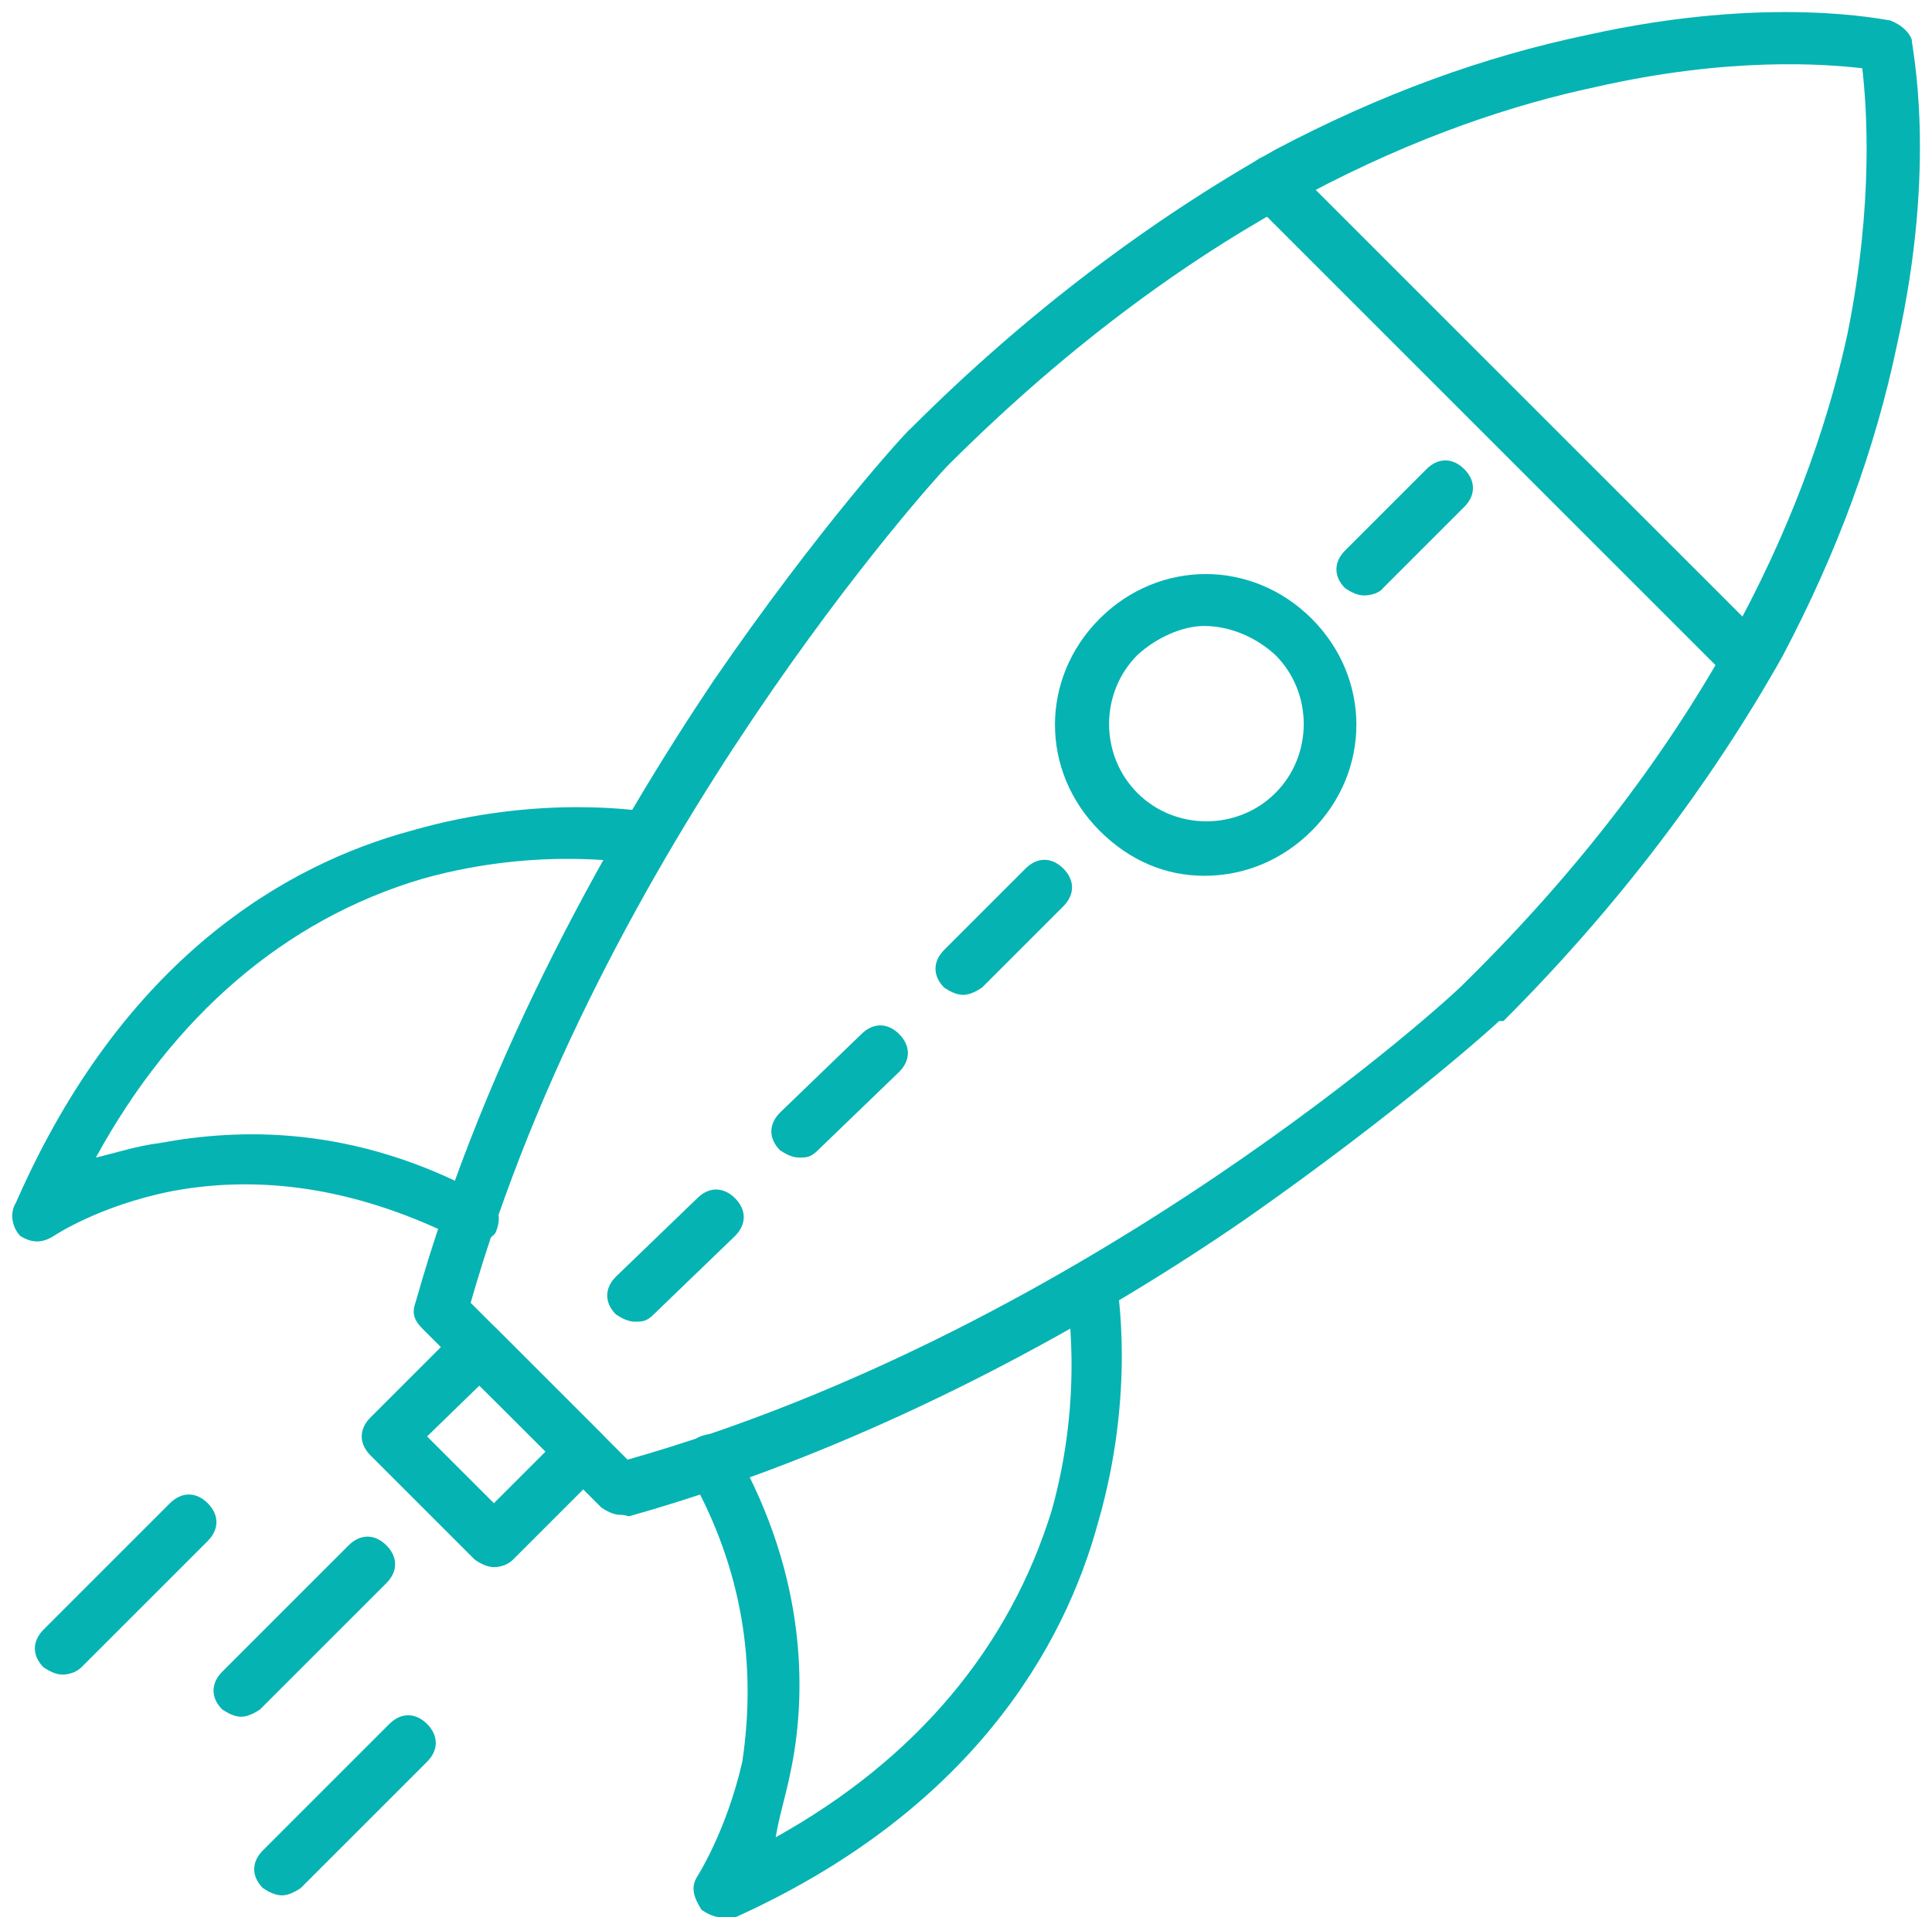
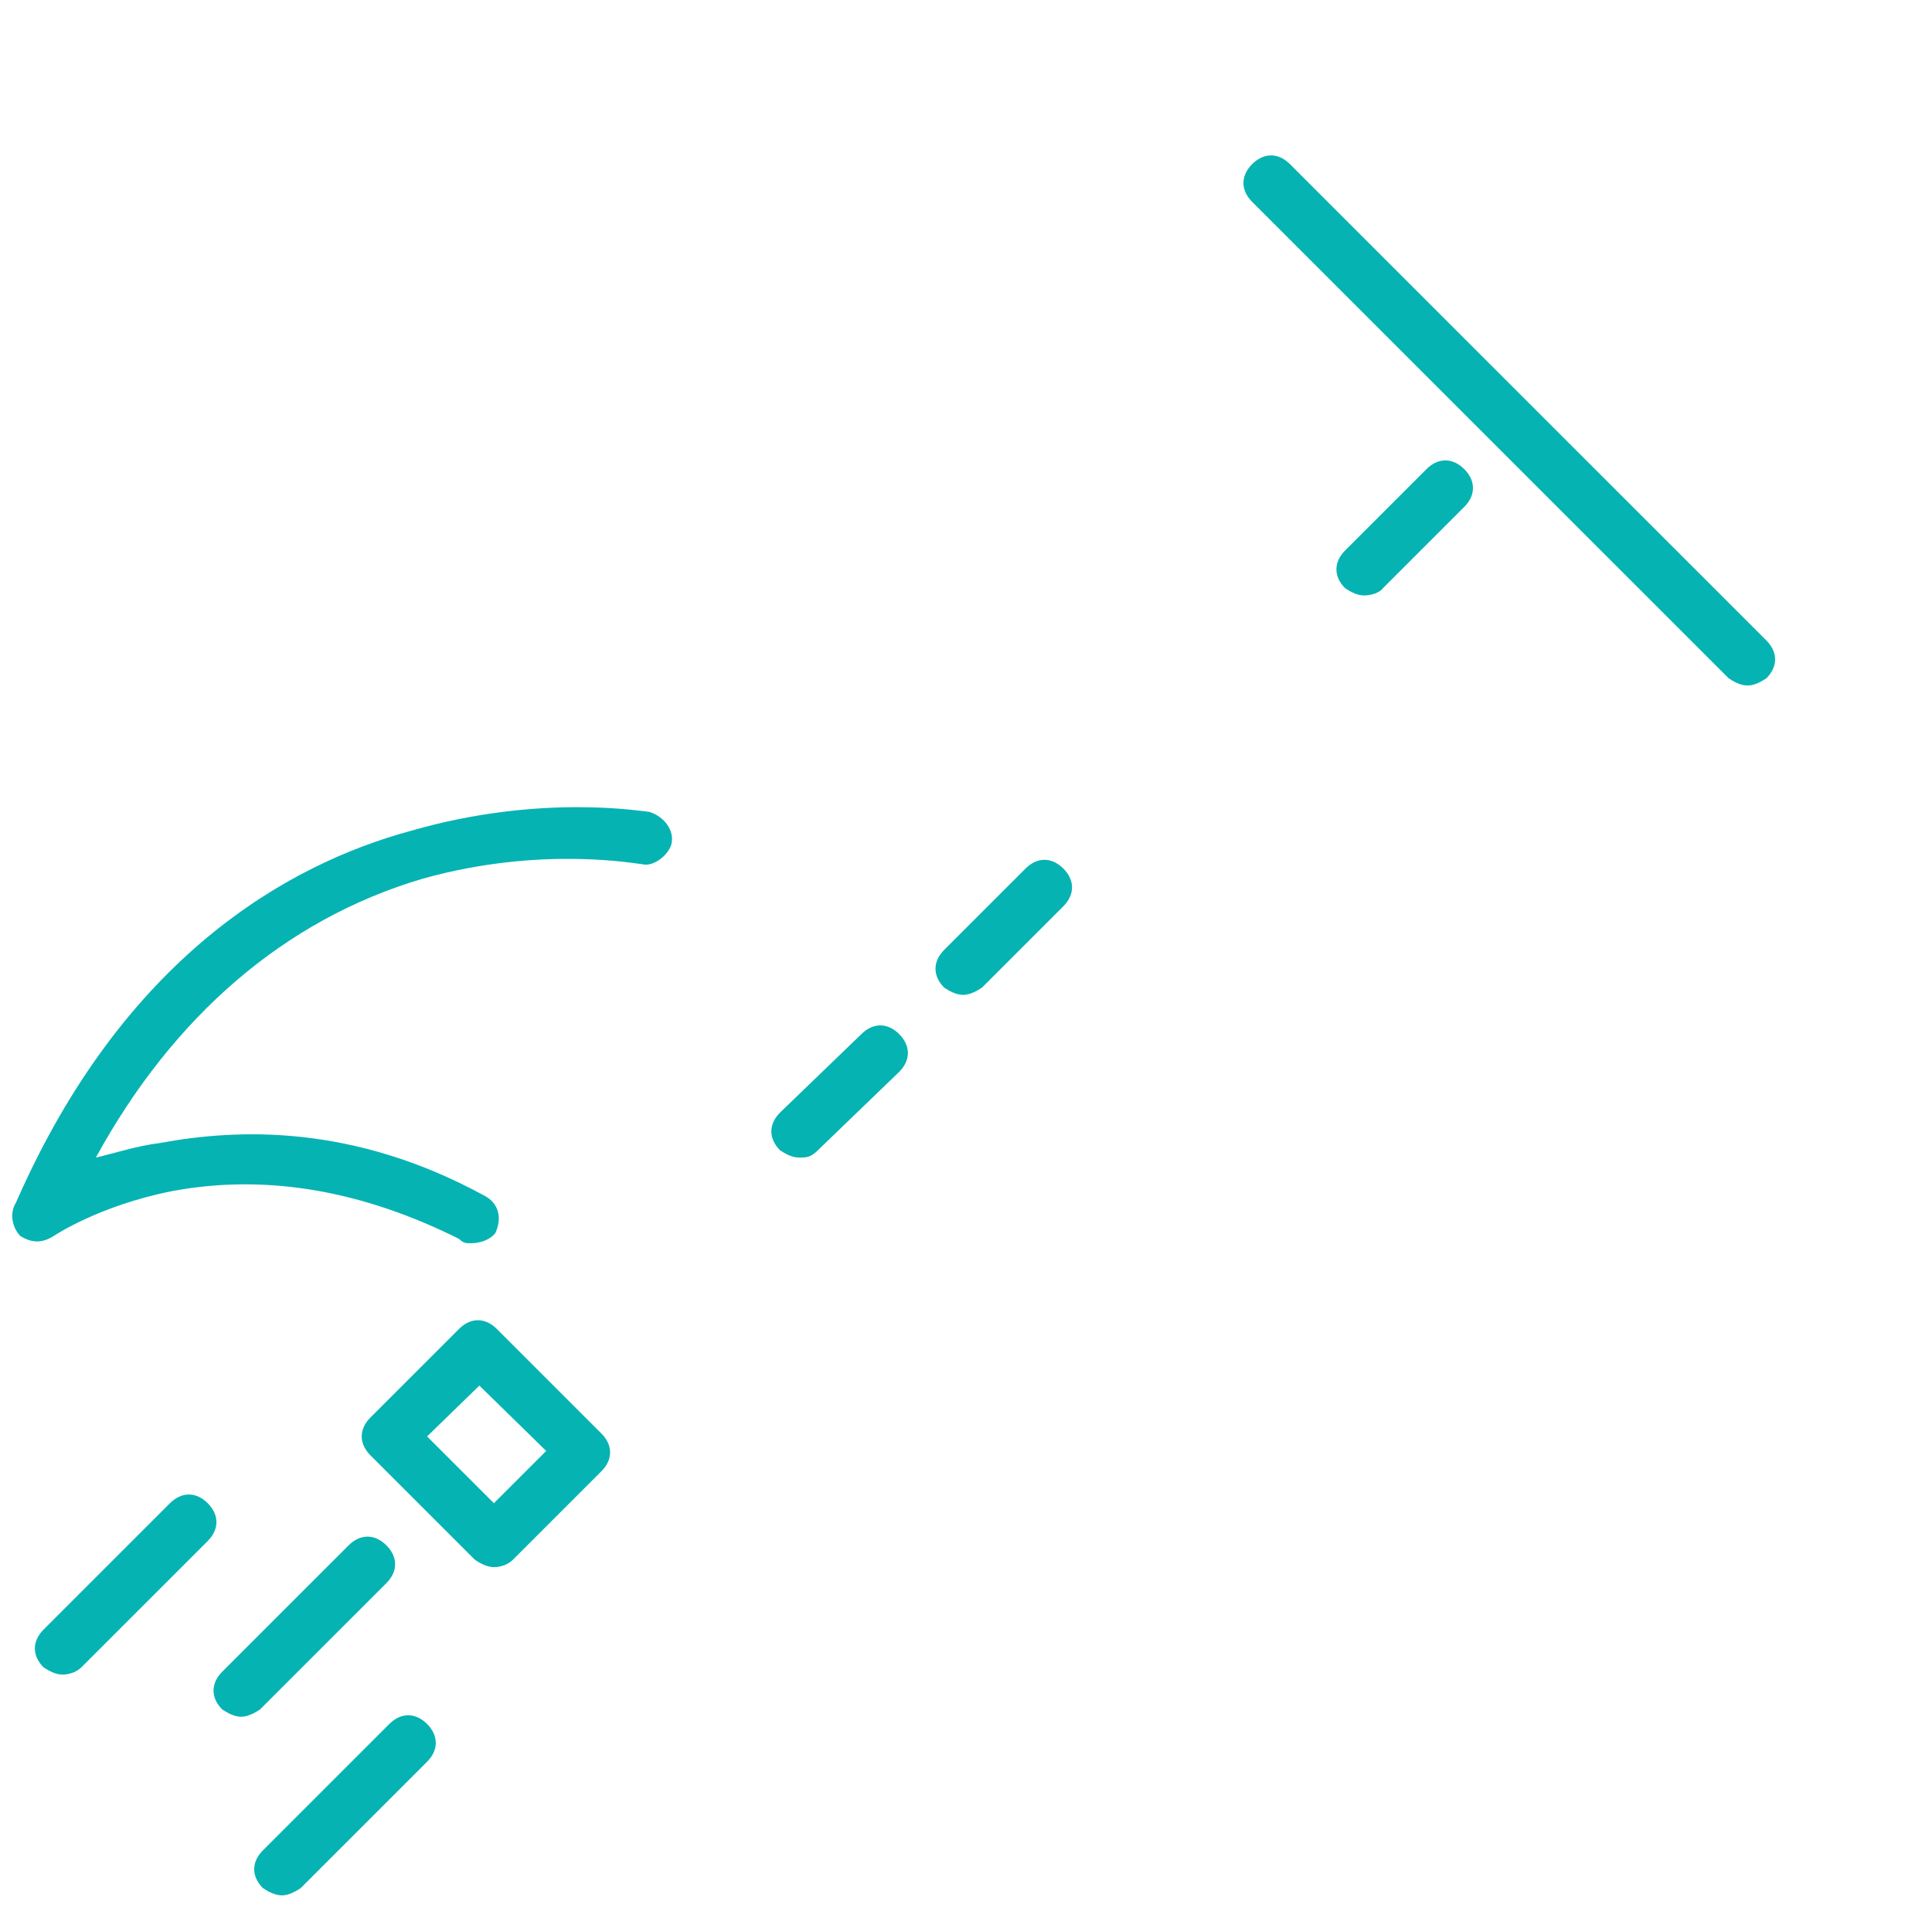
<svg xmlns="http://www.w3.org/2000/svg" width="133" height="132" version="1.1" id="implementation" x="0px" y="0px" viewBox="0 0 133 132" style="enable-background:new 0 0 133 132;" xml:space="preserve">
  <style type="text/css">
	.st0{fill-rule:evenodd;clip-rule:evenodd;fill:#06B3B3;}
</style>
-   <path class="st0" d="M42.7,104.3c-0.5,0-1-0.3-1.3-0.5L29.1,91.5c-0.5-0.5-0.8-1-0.5-1.8c4.9-17.4,13.8-32.8,20.5-42.8  c7.2-10.5,13.3-17.2,13.6-17.4l0,0c7.9-7.9,16.4-14.3,25.1-19.2c7.2-3.8,14.3-6.4,21.5-7.9c12.6-2.8,20.5-1,20.8-1  c0.8,0.3,1.3,0.8,1.5,1.3c0,0.5,1.8,8.5-1,21c-1.5,7.2-4.1,14.3-7.9,21.5c-4.9,8.7-11.3,17.2-19.2,25.1c0,0,0,0-0.3,0  c-0.3,0.3-6.7,6.1-17.4,13.6c-9.7,6.7-25.1,15.6-42.5,20.5C42.9,104.3,42.9,104.3,42.7,104.3z M32.4,89.7l10.8,10.8  c31.8-9,56.9-32,57.6-32.8c17.7-17.4,24.1-34.1,26.4-44.8c1.8-9,1.3-15.6,1-18.2c-2.6-0.3-9.2-0.8-18.4,1.3  c-10.8,2.3-27.2,8.7-44.6,26.1C64.5,32.8,41.4,58.2,32.4,89.7z" />
-   <path class="st0" d="M49.6,132c-0.5,0-1-0.3-1.3-0.5c-0.5-0.8-0.8-1.5-0.3-2.3c0,0,2-3.1,3.1-7.9c1-6.7,0-13.3-3.6-19.7  c-0.5-1-0.3-2,0.5-2.6c1-0.5,2-0.3,2.6,0.8c5.1,9,4.9,17.2,3.8,22.3c-0.3,1.5-0.8,3.1-1,4.4c9.7-5.4,16.1-13.1,19-22.5  c2.3-8.2,1-14.9,1-15.1c-0.3-0.8,0.5-1.8,1.5-2c0.8-0.3,1.8,0.5,2,1.5c0,0.3,1.3,7.4-1.3,16.4c-2.3,8.5-8.7,20-25.4,27.4  C50.1,132,49.9,132,49.6,132z" />
  <path class="st0" d="M32.4,85.6c-0.3,0-0.5,0-0.8-0.3C25,82,18.4,80.8,11.9,82c-5.1,1-8.2,3.1-8.2,3.1c-0.8,0.5-1.5,0.5-2.3,0  c-0.5-0.5-0.8-1.5-0.3-2.3c7.4-16.9,18.7-23.3,27.2-25.6c9-2.6,16.1-1.3,16.4-1.3c1,0.3,1.8,1.3,1.5,2.3c-0.3,0.8-1.3,1.5-2,1.3l0,0  c-0.3,0-6.9-1.3-15.1,1C19.6,63.3,11.9,70,6.6,79.7c1.3-0.3,2.8-0.8,4.4-1c5.4-1,13.3-1.3,22.3,3.6c1,0.5,1.3,1.5,0.8,2.6  C33.7,85.4,33,85.6,32.4,85.6z" />
  <path class="st0" d="M34,107.9c-0.5,0-1-0.3-1.3-0.5l-7.2-7.2c-0.8-0.8-0.8-1.8,0-2.6l6.1-6.1c0.8-0.8,1.8-0.8,2.6,0l7.2,7.2  c0.8,0.8,0.8,1.8,0,2.6l-6.1,6.1C35,107.7,34.5,107.9,34,107.9z M29.4,98.9l4.6,4.6l3.6-3.6L33,95.4L29.4,98.9z" />
  <path class="st0" d="M16.6,118.2c-0.5,0-1-0.3-1.3-0.5c-0.8-0.8-0.8-1.8,0-2.6l8.7-8.7c0.8-0.8,1.8-0.8,2.6,0c0.8,0.8,0.8,1.8,0,2.6  l-8.7,8.7C17.6,117.9,17.1,118.2,16.6,118.2z" />
  <path class="st0" d="M19.4,130.5c-0.5,0-1-0.3-1.3-0.5c-0.8-0.8-0.8-1.8,0-2.6l8.7-8.7c0.8-0.8,1.8-0.8,2.6,0c0.8,0.8,0.8,1.8,0,2.6  l-8.7,8.7C20.4,130.2,19.9,130.5,19.4,130.5z" />
  <path class="st0" d="M4.3,115.3c-0.5,0-1-0.3-1.3-0.5c-0.8-0.8-0.8-1.8,0-2.6l8.7-8.7c0.8-0.8,1.8-0.8,2.6,0c0.8,0.8,0.8,1.8,0,2.6  l-8.7,8.7C5.3,115.1,4.8,115.3,4.3,115.3z" />
  <path class="st0" d="M120.3,47.2c-0.5,0-1-0.3-1.3-0.5L86.2,13.9c-0.8-0.8-0.8-1.8,0-2.6c0.8-0.8,1.8-0.8,2.6,0l32.8,32.8  c0.8,0.8,0.8,1.8,0,2.6C121.3,46.9,120.8,47.2,120.3,47.2z" />
-   <path class="st0" d="M82.9,60.3c-2.6,0-5.1-1-7.2-3.1c-4.1-4.1-4.1-10.5,0-14.6c4.1-4.1,10.5-4.1,14.6,0c4.1,4.1,4.1,10.5,0,14.6  C88.3,59.2,85.7,60.3,82.9,60.3z M82.9,43.1c-1.5,0-3.3,0.8-4.6,2c-2.6,2.6-2.6,6.9,0,9.5c2.6,2.6,6.9,2.6,9.5,0  c2.6-2.6,2.6-6.9,0-9.5C86.5,43.9,84.7,43.1,82.9,43.1z" />
  <path class="st0" d="M66.3,68.5c-0.5,0-1-0.3-1.3-0.5c-0.8-0.8-0.8-1.8,0-2.6l5.6-5.6c0.8-0.8,1.8-0.8,2.6,0c0.8,0.8,0.8,1.8,0,2.6  l-5.6,5.6C67.3,68.2,66.8,68.5,66.3,68.5z" />
  <path class="st0" d="M55,79.7c-0.5,0-1-0.3-1.3-0.5c-0.8-0.8-0.8-1.8,0-2.6l5.6-5.4c0.8-0.8,1.8-0.8,2.6,0c0.8,0.8,0.8,1.8,0,2.6  l-5.6,5.4C55.8,79.7,55.5,79.7,55,79.7z" />
-   <path class="st0" d="M43.7,91c-0.5,0-1-0.3-1.3-0.5c-0.8-0.8-0.8-1.8,0-2.6l5.6-5.4c0.8-0.8,1.8-0.8,2.6,0c0.8,0.8,0.8,1.8,0,2.6  L45,90.5C44.5,91,44.2,91,43.7,91z" />
  <path class="st0" d="M93.9,41c-0.5,0-1-0.3-1.3-0.5c-0.8-0.8-0.8-1.8,0-2.6l5.6-5.6c0.8-0.8,1.8-0.8,2.6,0c0.8,0.8,0.8,1.8,0,2.6  l-5.6,5.6C95,40.8,94.4,41,93.9,41z" />
</svg>